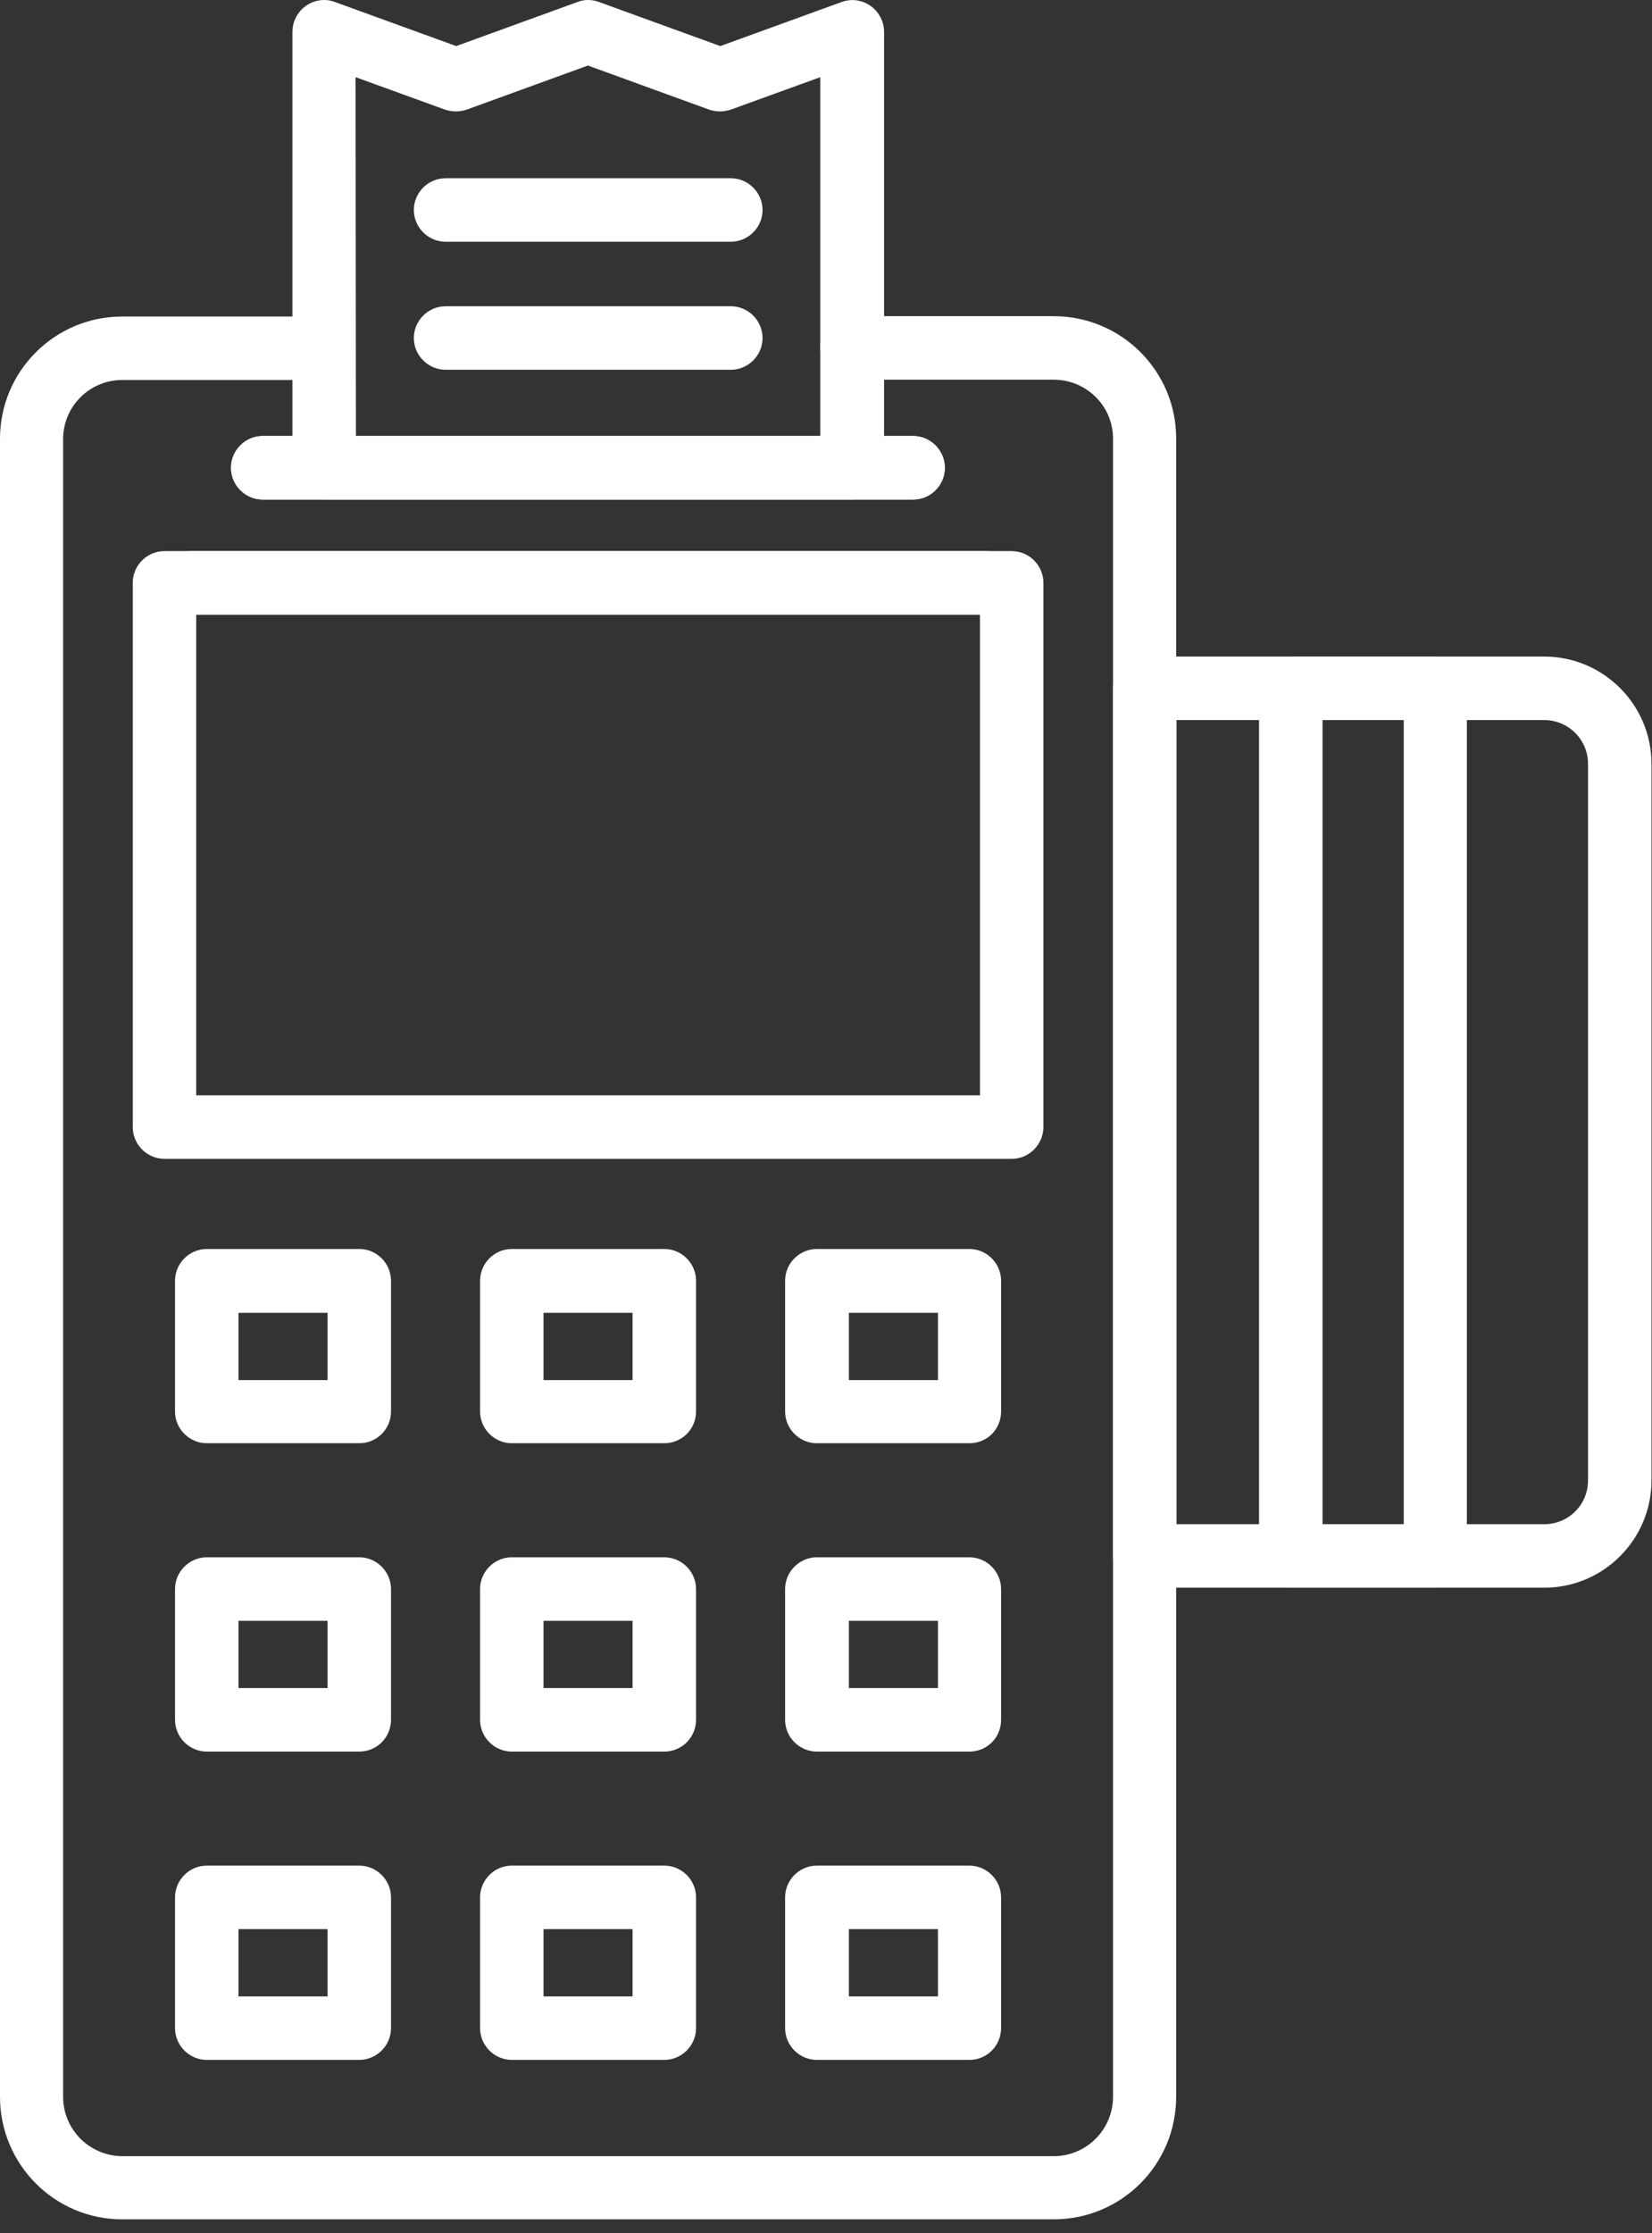
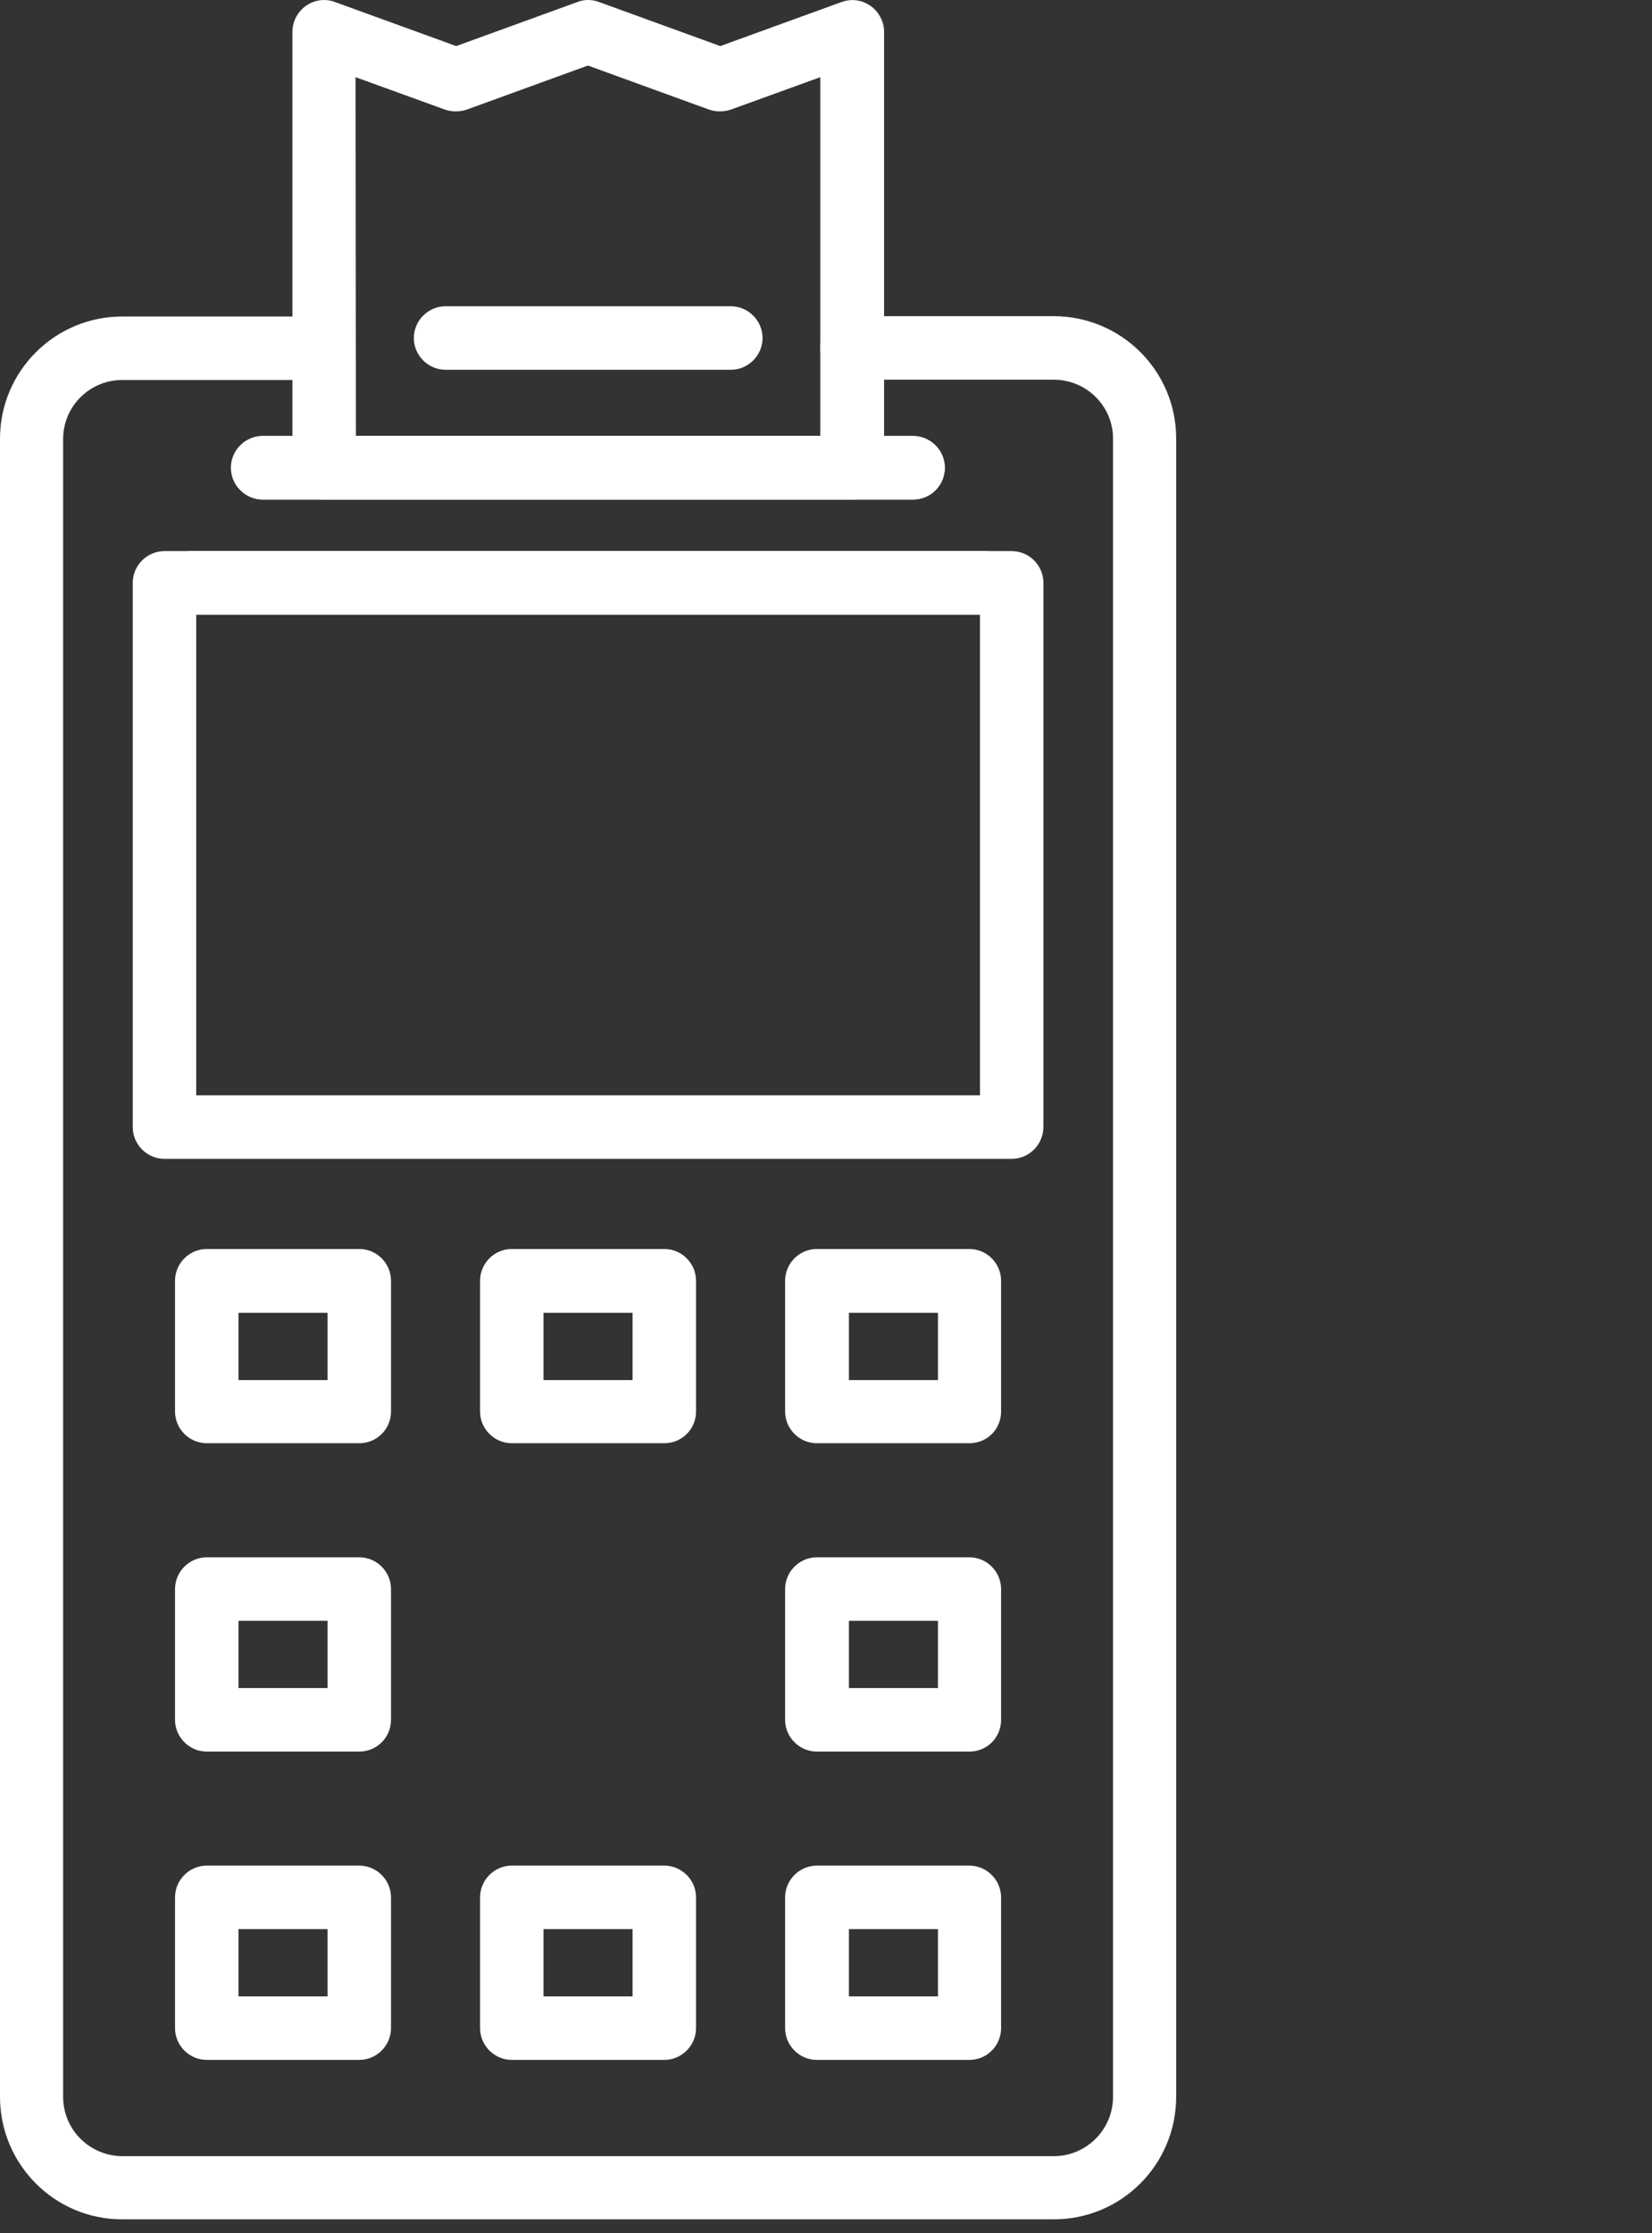
<svg xmlns="http://www.w3.org/2000/svg" width="57" height="77" viewBox="0 0 57 77" fill="none">
  <rect x="0" y="0" width="57" height="77" fill="#333333" stroke="none" />
  <path d="M36.355 76.525H4.215C1.884 76.525 0 74.629 0 72.298V15.128C0 12.797 1.895 10.914 4.215 10.914H11.173C11.773 10.914 12.268 11.408 12.268 12.008C12.268 12.609 11.773 13.103 11.173 13.103H4.215C3.096 13.103 2.178 14.01 2.178 15.14V72.298C2.178 73.428 3.085 74.335 4.215 74.347H36.355C37.485 74.347 38.404 73.428 38.404 72.298V15.128C38.404 13.998 37.485 13.092 36.355 13.092H29.397C28.797 13.092 28.302 12.597 28.302 11.997C28.302 11.396 28.797 10.902 29.397 10.902H36.355C38.686 10.902 40.582 12.786 40.582 15.117V72.275C40.593 74.629 38.698 76.525 36.355 76.525Z" fill="white" />
  <path d="M34.907 39.958H5.675C5.075 39.958 4.58 39.464 4.58 38.863V20.097C4.58 19.496 5.075 19.002 5.675 19.002H34.907C35.508 19.002 36.002 19.496 36.002 20.097V38.851C36.002 39.464 35.508 39.958 34.907 39.958ZM6.77 37.768H33.812V21.192H6.77V37.768Z" fill="white" />
  <path d="M33.988 21.192H6.592C5.992 21.192 5.497 20.697 5.497 20.097C5.497 19.496 5.992 19.002 6.592 19.002H33.988C34.588 19.002 35.083 19.496 35.083 20.097C35.083 20.697 34.6 21.192 33.988 21.192Z" fill="white" />
  <path d="M31.504 17.224H9.065C8.464 17.224 7.97 16.729 7.97 16.129C7.97 15.528 8.464 15.034 9.065 15.034H31.504C32.105 15.034 32.599 15.528 32.599 16.129C32.599 16.729 32.116 17.224 31.504 17.224Z" fill="white" />
  <path d="M31.504 17.224H9.065C8.464 17.224 7.97 16.729 7.97 16.129C7.97 15.528 8.464 15.034 9.065 15.034H31.504C32.105 15.034 32.599 15.528 32.599 16.129C32.599 16.729 32.116 17.224 31.504 17.224Z" fill="white" />
-   <path d="M25.216 8.335H15.374C14.774 8.335 14.279 7.841 14.279 7.24C14.279 6.64 14.774 6.146 15.374 6.146H25.216C25.817 6.146 26.311 6.64 26.311 7.24C26.311 7.841 25.817 8.335 25.216 8.335Z" fill="white" />
  <path d="M25.216 12.75H15.374C14.774 12.75 14.279 12.256 14.279 11.655C14.279 11.055 14.774 10.56 15.374 10.56H25.216C25.817 10.56 26.311 11.055 26.311 11.655C26.311 12.256 25.817 12.75 25.216 12.75Z" fill="white" />
  <path d="M12.396 49.764H7.134C6.534 49.764 6.039 49.27 6.039 48.67V44.161C6.039 43.56 6.534 43.066 7.134 43.066H12.396C12.997 43.066 13.491 43.56 13.491 44.161V48.67C13.491 49.282 12.997 49.764 12.396 49.764ZM8.229 47.587H11.302V45.267H8.229V47.587Z" fill="white" />
  <path d="M22.921 49.764H17.658C17.058 49.764 16.564 49.27 16.564 48.67V44.161C16.564 43.56 17.058 43.066 17.658 43.066H22.921C23.521 43.066 24.016 43.56 24.016 44.161V48.67C24.016 49.282 23.521 49.764 22.921 49.764ZM18.753 47.587H21.826V45.267H18.753V47.587Z" fill="white" />
  <path d="M33.446 49.764H28.184C27.583 49.764 27.089 49.27 27.089 48.67V44.161C27.089 43.56 27.583 43.066 28.184 43.066H33.446C34.047 43.066 34.541 43.56 34.541 44.161V48.67C34.541 49.282 34.059 49.764 33.446 49.764ZM29.29 47.587H32.363V45.267H29.29V47.587Z" fill="white" />
  <path d="M12.396 60.396H7.134C6.534 60.396 6.039 59.901 6.039 59.301V54.792C6.039 54.191 6.534 53.697 7.134 53.697H12.396C12.997 53.697 13.491 54.191 13.491 54.792V59.301C13.491 59.913 12.997 60.396 12.396 60.396ZM8.229 58.206H11.302V55.887H8.229V58.206Z" fill="white" />
-   <path d="M22.921 60.396H17.658C17.058 60.396 16.564 59.901 16.564 59.301V54.792C16.564 54.191 17.058 53.697 17.658 53.697H22.921C23.521 53.697 24.016 54.191 24.016 54.792V59.301C24.016 59.913 23.521 60.396 22.921 60.396ZM18.753 58.206H21.826V55.887H18.753V58.206Z" fill="white" />
  <path d="M33.446 60.396H28.184C27.583 60.396 27.089 59.901 27.089 59.301V54.792C27.089 54.191 27.583 53.697 28.184 53.697H33.446C34.047 53.697 34.541 54.191 34.541 54.792V59.301C34.541 59.913 34.059 60.396 33.446 60.396ZM29.29 58.206H32.363V55.887H29.29V58.206Z" fill="white" />
  <path d="M12.396 71.027H7.134C6.534 71.027 6.039 70.532 6.039 69.932V65.423C6.039 64.822 6.534 64.328 7.134 64.328H12.396C12.997 64.328 13.491 64.822 13.491 65.423V69.932C13.491 70.532 12.997 71.027 12.396 71.027ZM8.229 68.837H11.302V66.518H8.229V68.837Z" fill="white" />
  <path d="M22.921 71.027H17.658C17.058 71.027 16.564 70.532 16.564 69.932V65.423C16.564 64.822 17.058 64.328 17.658 64.328H22.921C23.521 64.328 24.016 64.822 24.016 65.423V69.932C24.016 70.532 23.521 71.027 22.921 71.027ZM18.753 68.837H21.826V66.518H18.753V68.837Z" fill="white" />
  <path d="M33.446 71.027H28.184C27.583 71.027 27.089 70.532 27.089 69.932V65.423C27.089 64.822 27.583 64.328 28.184 64.328H33.446C34.047 64.328 34.541 64.822 34.541 65.423V69.932C34.541 70.532 34.059 71.027 33.446 71.027ZM29.29 68.837H32.363V66.518H29.29V68.837Z" fill="white" />
-   <path d="M53.285 54.745H39.499C38.899 54.745 38.404 54.25 38.404 53.65V23.734C38.404 23.134 38.899 22.639 39.499 22.639H53.285C55.322 22.639 56.982 24.299 56.982 26.336V51.048C56.982 53.084 55.322 54.745 53.285 54.745ZM40.594 52.555H53.285C54.121 52.555 54.792 51.884 54.792 51.048V26.336C54.792 25.5 54.109 24.829 53.285 24.829H40.594V52.555Z" fill="white" />
-   <path d="M49.517 54.745H44.537C43.937 54.745 43.442 54.25 43.442 53.65V23.734C43.442 23.134 43.937 22.639 44.537 22.639H49.517C50.118 22.639 50.612 23.134 50.612 23.734V53.65C50.612 54.25 50.129 54.745 49.517 54.745ZM45.632 52.555H48.434V24.829H45.632V52.555Z" fill="white" />
  <path d="M29.398 17.224H11.185C10.584 17.224 10.09 16.73 10.09 16.129V1.095C10.09 0.494 10.584 2.8727e-06 11.185 2.8727e-06C11.314 2.8727e-06 11.444 0.024 11.562 0.071L15.741 1.589L19.92 0.071C20.156 -0.024 20.427 -0.024 20.674 0.071L24.853 1.589L29.033 0.071C29.598 -0.141 30.222 0.153 30.434 0.718C30.481 0.836 30.504 0.965 30.504 1.095V16.129C30.492 16.73 30.01 17.224 29.398 17.224ZM12.28 15.034H28.303V2.661L25.218 3.779C24.971 3.862 24.712 3.862 24.465 3.779L20.285 2.26L16.106 3.779C15.859 3.862 15.6 3.862 15.352 3.779L12.268 2.661L12.28 15.034Z" fill="white" />
</svg>